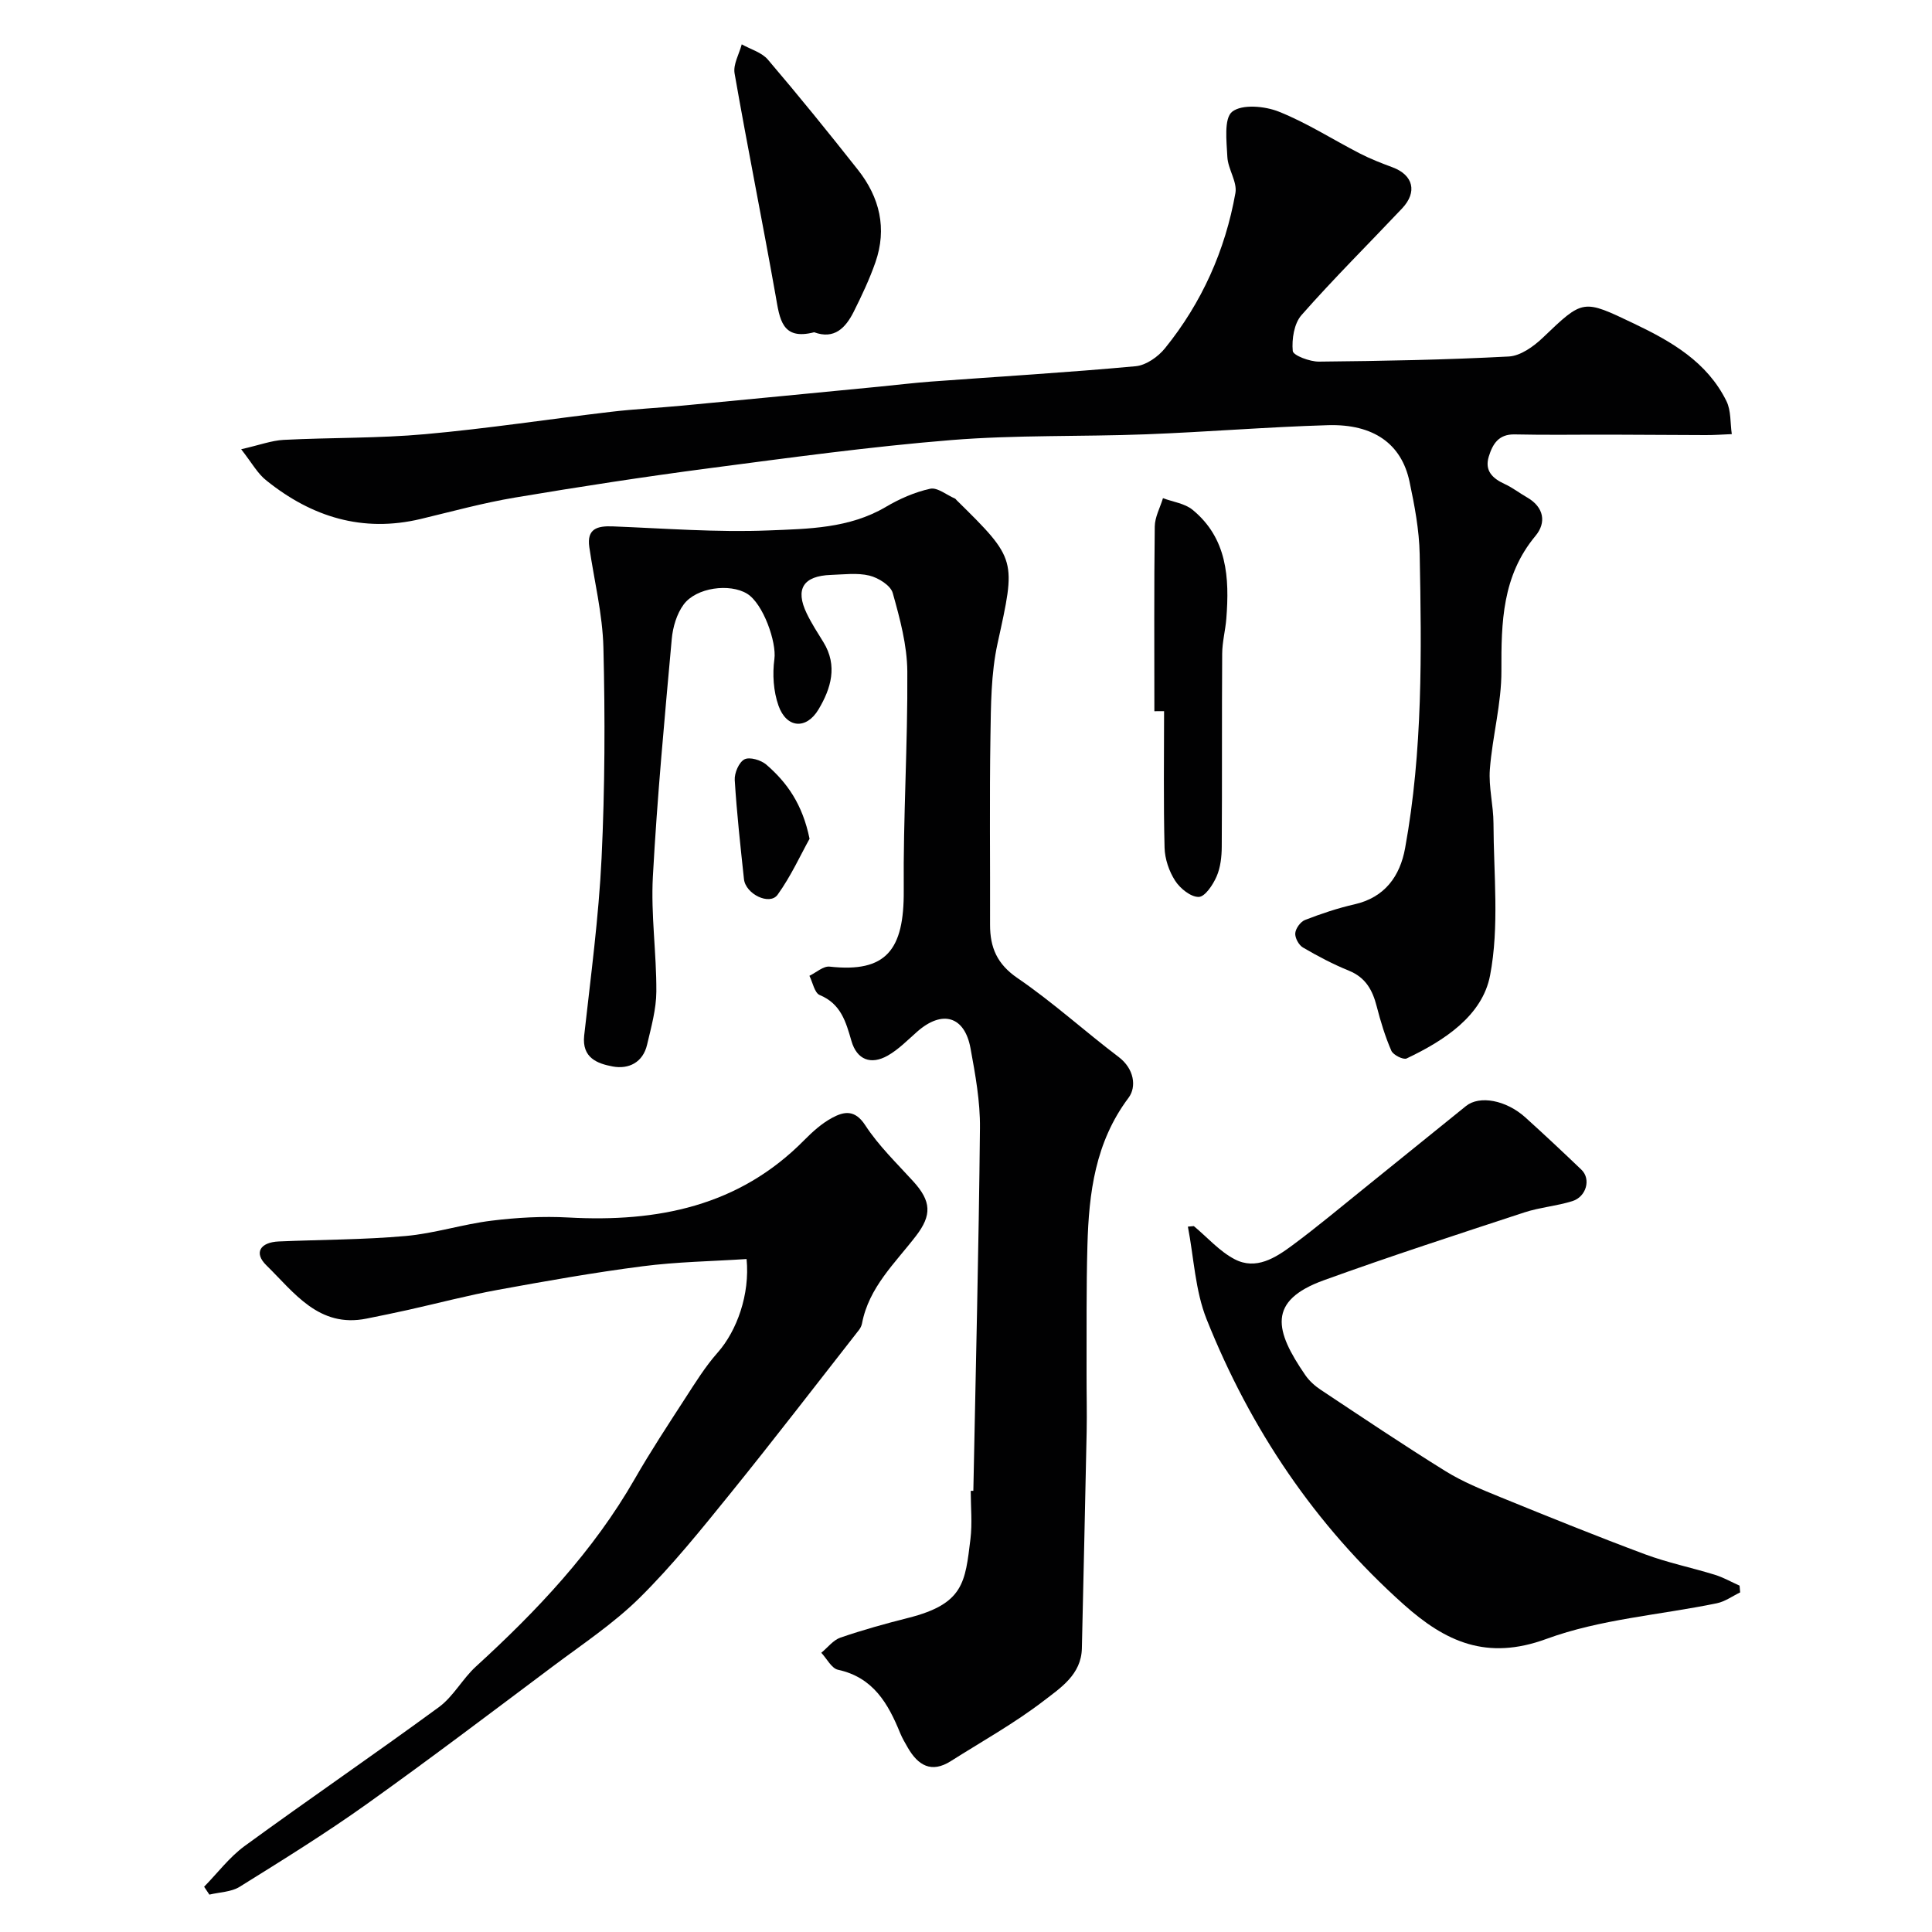
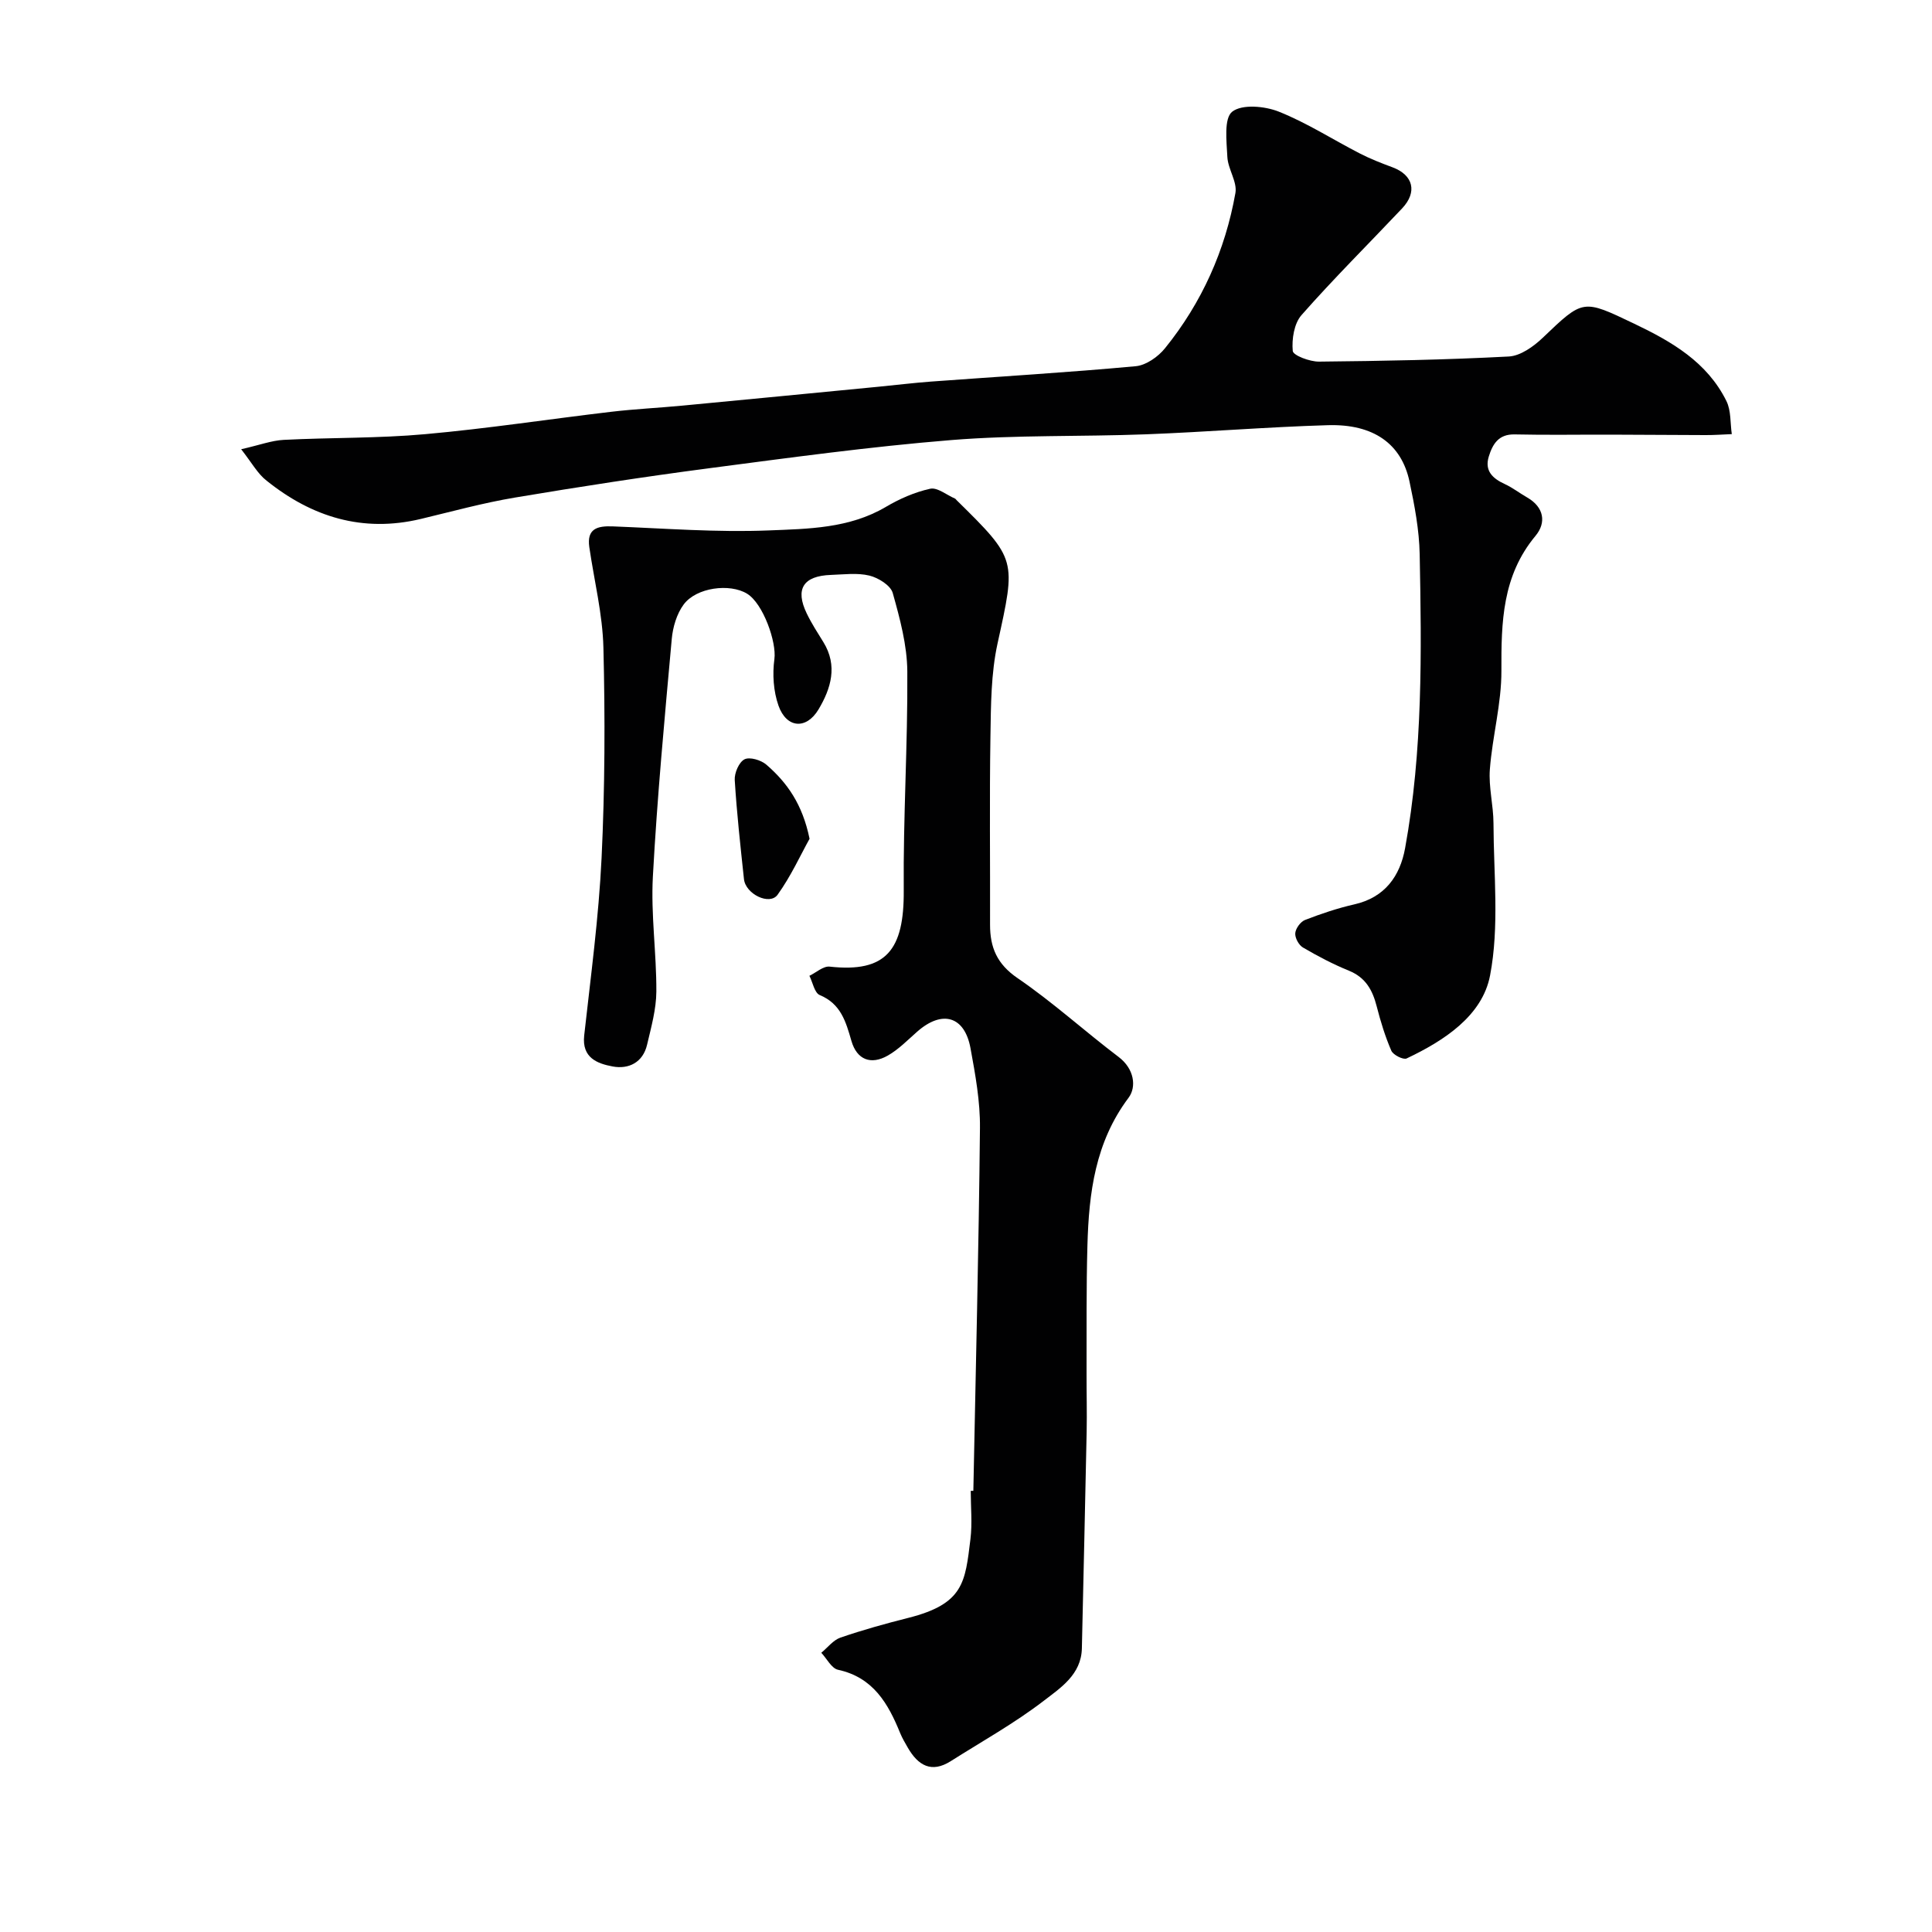
<svg xmlns="http://www.w3.org/2000/svg" enable-background="new 0 0 400 400" viewBox="0 0 400 400">
  <g fill="#010102">
    <path d="m201.52 308.66c.49-25.04 1.12-50.07 1.37-75.11.06-5.51-.96-11.09-1.96-16.54-1.23-6.66-5.87-7.96-11.03-3.42-1.97 1.73-3.85 3.68-6.1 4.96-3.49 1.98-6.39.87-7.52-3.03-1.15-3.98-2.18-7.69-6.57-9.51-1.07-.44-1.44-2.6-2.13-3.98 1.4-.67 2.88-2.05 4.2-1.9 11.68 1.29 15.43-3.43 15.33-15.8-.13-15.1.84-30.2.74-45.3-.04-5.44-1.53-10.96-3.02-16.26-.44-1.57-2.98-3.15-4.83-3.6-2.52-.61-5.3-.23-7.96-.14-5.74.2-7.46 2.92-5.01 7.99.99 2.05 2.24 3.98 3.44 5.92 3.02 4.89 1.57 9.62-1 13.93-2.54 4.25-6.64 3.9-8.29-.77-1.05-2.97-1.28-6.51-.85-9.65.48-3.46-2.31-11.5-5.67-13.54-3.57-2.17-10.48-1.3-13.11 2.24-1.44 1.94-2.25 4.69-2.47 7.15-1.48 16.38-3.02 32.77-3.91 49.19-.43 7.89.76 15.86.72 23.79-.02 3.68-1.07 7.39-1.92 11.02-.86 3.68-3.82 5.12-7.13 4.5-3.15-.59-6.4-1.77-5.89-6.41 1.36-12.24 3.01-24.47 3.6-36.75.69-14.49.74-29.04.38-43.54-.17-6.96-1.91-13.88-2.92-20.82-.55-3.82 1.65-4.42 4.82-4.3 10.76.42 21.55 1.27 32.28.84 8.21-.33 16.72-.4 24.29-4.87 2.83-1.67 5.99-3.06 9.18-3.76 1.49-.33 3.41 1.29 5.13 2.03.14.06.24.23.36.35 12.53 12.32 12.27 12.26 8.46 29.66-1.36 6.22-1.37 12.79-1.47 19.21-.21 13-.04 26-.08 39-.01 4.72 1.44 8.17 5.71 11.08 7.29 4.98 13.87 10.98 20.92 16.32 3.22 2.44 3.74 6.18 2.04 8.45-6.9 9.19-8.21 19.7-8.51 30.54-.25 8.86-.15 17.73-.18 26.6-.01 4 .1 8 .02 12-.3 14.95-.66 29.9-.99 44.85-.12 5.42-4.42 8.18-7.89 10.85-6.05 4.65-12.79 8.4-19.26 12.5-4.01 2.54-6.76.87-8.87-2.76-.57-.99-1.16-1.99-1.6-3.05-2.49-6.13-5.58-11.53-12.86-13.11-1.35-.29-2.32-2.3-3.47-3.52 1.31-1.07 2.46-2.62 3.96-3.14 4.6-1.58 9.31-2.89 14.03-4.08 11.54-2.91 11.79-7.38 12.89-16.32.4-3.28.06-6.66.06-9.99.19-.01.37 0 .54 0z" />
    <path d="m49.93 93.01c3.83-.87 6.3-1.81 8.81-1.94 9.76-.5 19.57-.3 29.29-1.18 12.87-1.15 25.66-3.12 38.49-4.63 4.9-.58 9.84-.81 14.76-1.28 13.56-1.28 27.12-2.61 40.69-3.92 3.6-.35 7.19-.79 10.8-1.06 14.13-1.04 28.28-1.88 42.38-3.18 2.14-.2 4.64-1.96 6.06-3.73 7.61-9.41 12.46-20.24 14.57-32.13.41-2.31-1.55-4.95-1.67-7.48-.16-3.23-.74-7.97 1-9.35 2.02-1.6 6.73-1.18 9.64-.02 5.83 2.32 11.2 5.79 16.82 8.68 2.16 1.11 4.45 2 6.74 2.85 4.29 1.6 5.19 5.11 1.97 8.52-6.95 7.36-14.14 14.49-20.82 22.08-1.54 1.75-2.03 4.98-1.81 7.42.08.93 3.53 2.23 5.44 2.21 13.1-.13 26.21-.37 39.29-1.06 2.42-.13 5.12-2.06 7.02-3.87 8.43-8.06 8.28-8.01 18.89-2.95 7.82 3.73 15.15 7.96 19.15 16.05.98 1.98.77 4.55 1.11 6.84-1.81.07-3.61.21-5.42.2-6.5-.01-12.99-.08-19.49-.09-6.69-.02-13.38.1-20.06-.05-3.33-.07-4.55 2.02-5.34 4.57-.92 2.98.8 4.56 3.33 5.72 1.62.75 3.06 1.88 4.62 2.77 3.51 2.02 3.98 5.22 1.73 7.93-6.91 8.29-7.11 17.89-7.07 27.94.03 6.8-1.87 13.58-2.39 20.41-.28 3.68.74 7.45.75 11.18.03 10.53 1.24 21.34-.71 31.51-1.6 8.33-9.48 13.48-17.27 17.17-.69.33-2.79-.72-3.17-1.6-1.28-2.95-2.23-6.07-3.03-9.19-.86-3.35-2.28-5.96-5.73-7.37-3.29-1.34-6.47-3.01-9.54-4.81-.86-.5-1.67-1.99-1.59-2.96.08-.99 1.09-2.38 2.02-2.74 3.32-1.29 6.74-2.44 10.21-3.23 6.33-1.43 9.46-5.86 10.51-11.63 3.67-20.14 3.42-40.52 3.02-60.87-.1-5.03-1.06-10.1-2.11-15.05-1.66-7.8-7.45-11.94-16.9-11.66-12.56.37-25.1 1.41-37.66 1.89-13.43.51-26.92.11-40.29 1.19-16.8 1.36-33.54 3.66-50.27 5.85-13.41 1.76-26.78 3.82-40.11 6.06-6.56 1.1-13.02 2.88-19.5 4.43-12.01 2.86-22.52-.41-31.89-7.93-1.85-1.42-3.04-3.67-5.27-6.51z" />
-     <path d="m42.26 390.63c2.78-2.84 5.24-6.13 8.4-8.44 13.31-9.71 26.92-19.01 40.21-28.75 2.99-2.19 4.86-5.83 7.64-8.38 12.66-11.56 24.34-23.91 32.94-38.92 3.24-5.65 6.83-11.1 10.37-16.57 2.12-3.27 4.2-6.64 6.77-9.54 3.97-4.49 6.7-12.05 5.98-19.36-7.16.47-14.41.57-21.55 1.5-10.03 1.29-20 3.06-29.95 4.88-6.24 1.14-12.38 2.77-18.57 4.15-2.86.64-5.73 1.22-8.6 1.8-9.9 2.01-15.02-5.43-20.75-11.03-2.66-2.6-1.26-4.77 2.56-4.94 8.76-.38 17.56-.35 26.28-1.13 5.97-.53 11.81-2.44 17.77-3.17 5.26-.65 10.64-.95 15.92-.66 18.42 1.01 35.3-2.29 48.84-16.03 1.72-1.74 3.62-3.45 5.75-4.6 2.45-1.32 4.71-1.79 6.87 1.53 2.76 4.24 6.51 7.85 9.94 11.62 3.74 4.11 3.88 6.98.57 11.29-4.34 5.65-9.77 10.65-11.18 18.13-.09.46-.32.94-.61 1.32-8.86 11.31-17.6 22.7-26.64 33.87-6 7.41-12.01 14.9-18.77 21.59-5.4 5.34-11.88 9.63-18 14.22-12.81 9.6-25.57 19.27-38.6 28.56-8.49 6.05-17.38 11.56-26.23 17.07-1.75 1.09-4.17 1.11-6.27 1.62-.36-.55-.72-1.09-1.09-1.63z" />
-     <path d="m360.28 329.69c-1.6.77-3.13 1.9-4.83 2.25-11.79 2.43-24.12 3.28-35.28 7.38-12.36 4.54-20.91.6-29.57-7.15-18.36-16.41-31.71-36.32-40.78-59.02-2.38-5.96-2.64-12.77-3.88-19.19.41-.04.82-.07 1.23-.11 2.8 2.33 5.31 5.23 8.47 6.87 4.41 2.29 8.43-.3 11.93-2.89 5.13-3.8 10.03-7.91 15.01-11.92 6.99-5.63 13.96-11.28 20.94-16.92 2.79-2.25 8.29-1.25 12.3 2.37 3.93 3.55 7.79 7.17 11.61 10.83 1.99 1.91 1.03 5.57-1.89 6.49-3.24 1.02-6.73 1.28-9.95 2.34-13.87 4.56-27.77 9.07-41.5 14.04-11.78 4.26-10.15 10.46-3.85 19.63.83 1.21 2.01 2.27 3.24 3.08 8.56 5.68 17.08 11.41 25.8 16.82 3.55 2.2 7.51 3.81 11.41 5.4 9.91 4.04 19.84 8.06 29.87 11.8 4.7 1.75 9.68 2.77 14.48 4.25 1.77.55 3.41 1.49 5.12 2.25.05.47.09.93.12 1.4z" />
-     <path d="m168.56 68.79c-6.71 1.75-7.13-2.79-7.96-7.5-2.73-15.38-5.82-30.69-8.51-46.08-.33-1.87.94-4.01 1.48-6.03 1.83 1.03 4.14 1.66 5.42 3.17 6.38 7.48 12.57 15.12 18.66 22.84 4.48 5.68 6.03 12.13 3.6 19.11-1.23 3.52-2.84 6.93-4.51 10.27-1.67 3.29-3.98 5.77-8.18 4.22z" />
-     <path d="m239 147.25c0-12.75-.08-25.49.08-38.23.02-1.97 1.11-3.92 1.7-5.88 2.07.78 4.51 1.08 6.13 2.41 7.18 5.89 7.65 14.08 6.99 22.5-.19 2.44-.85 4.86-.86 7.29-.09 13.31 0 26.62-.09 39.93-.01 2.08-.25 4.33-1.07 6.2-.75 1.72-2.4 4.2-3.69 4.23-1.65.03-3.85-1.74-4.88-3.34-1.27-1.96-2.14-4.53-2.2-6.86-.24-9.41-.1-18.84-.1-28.26-.67 0-1.34 0-2.01.01z" />
    <path d="m167.61 173.66c-1.87 3.36-3.86 7.76-6.62 11.59-1.65 2.28-6.63-.14-6.96-3.24-.73-6.83-1.49-13.66-1.91-20.51-.09-1.45.87-3.7 2.02-4.29 1.07-.55 3.42.15 4.52 1.1 4.27 3.69 7.48 8.16 8.95 15.35z" />
  </g>
</svg>